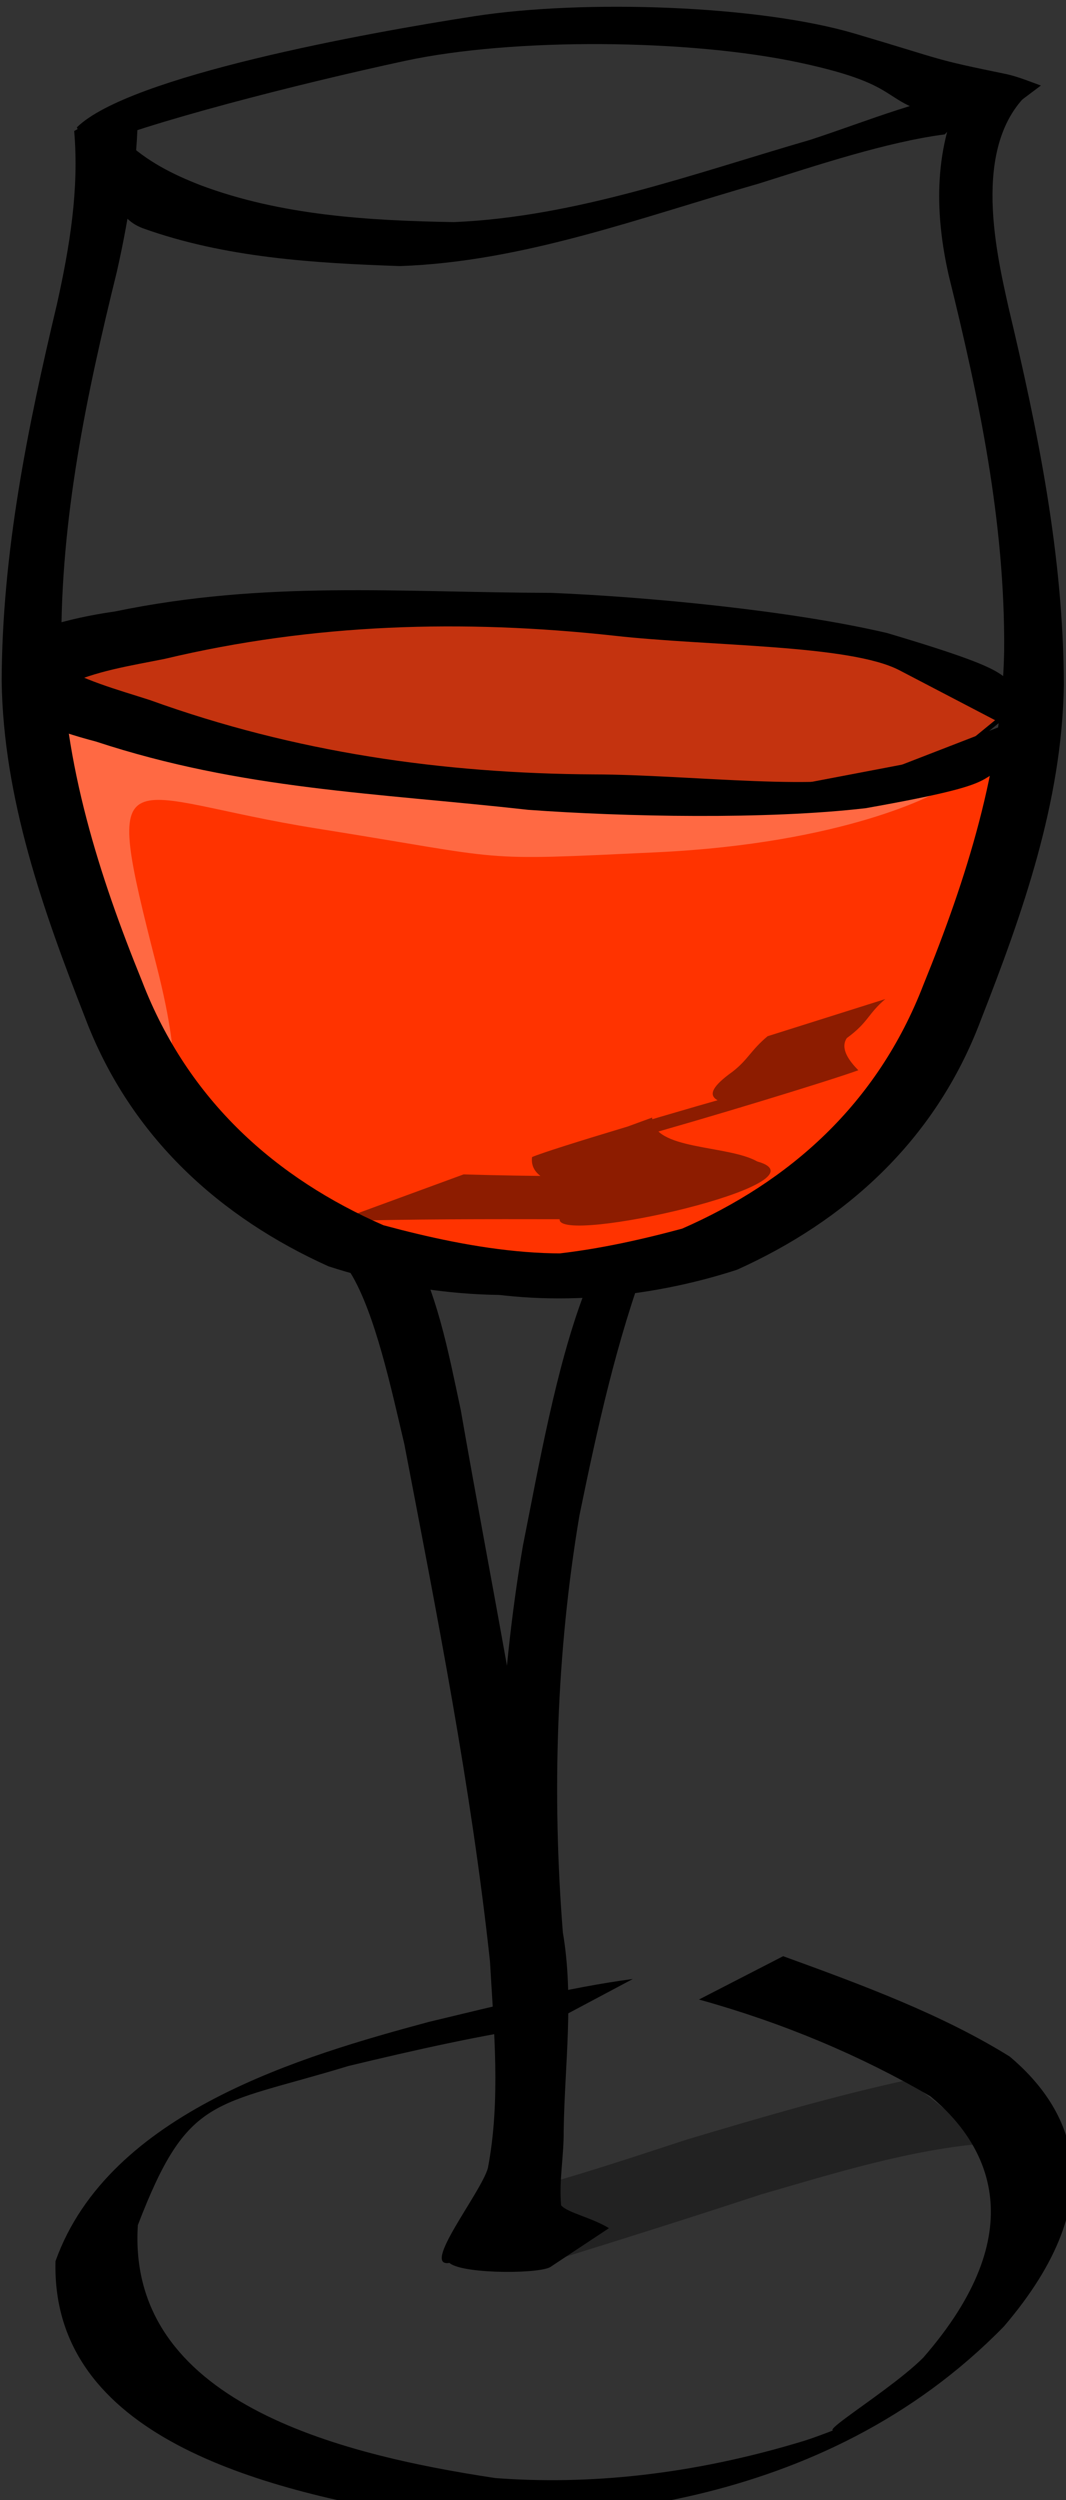
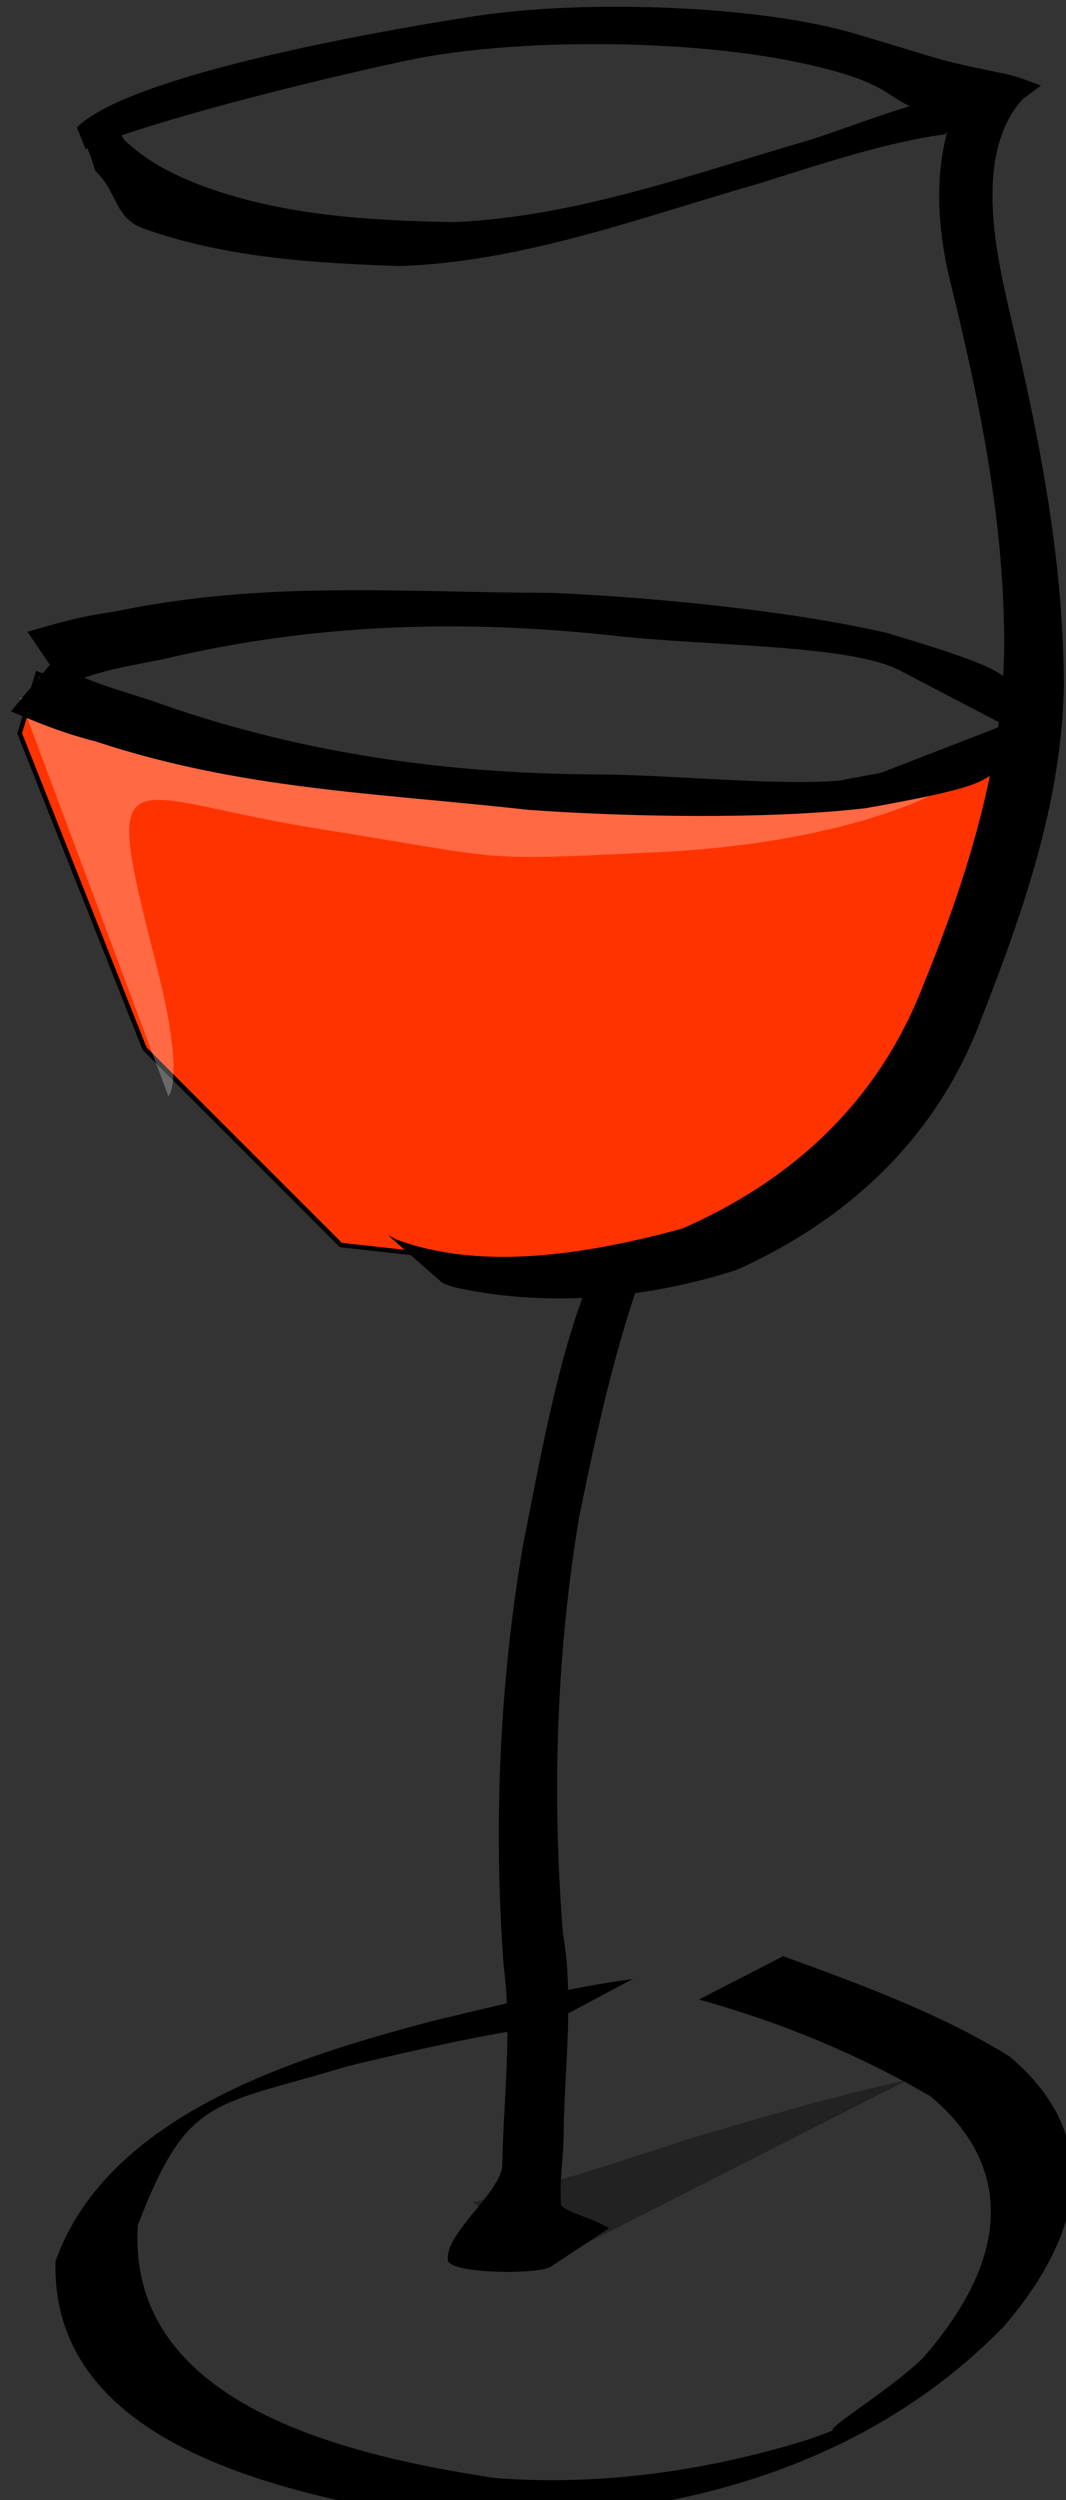
<svg xmlns="http://www.w3.org/2000/svg" xmlns:ns1="http://www.inkscape.org/namespaces/inkscape" xmlns:ns2="http://sodipodi.sourceforge.net/DTD/sodipodi-0.dtd" width="25.973mm" height="60.903mm" viewBox="0 0 25.973 60.903" version="1.1" id="svg120" ns1:version="0.92.1 r15371" ns2:docname="icon.svg">
  <rect x="0" y="0" width="25.973" height="60.903" fill="#333333" stroke="none" />
  <defs id="defs114" />
  <ns2:namedview id="base" pagecolor="#ffffff" bordercolor="#666666" borderopacity="1.0" ns1:pageopacity="0.0" ns1:pageshadow="2" ns1:zoom="0.49497475" ns1:cx="4.1956609" ns1:cy="-41.24605" ns1:document-units="mm" ns1:current-layer="layer1" showgrid="false" fit-margin-top="0" fit-margin-left="0" fit-margin-right="0" fit-margin-bottom="0" ns1:window-width="1598" ns1:window-height="2141" ns1:window-x="1" ns1:window-y="18" ns1:window-maximized="0" />
  <g ns1:label="Ebene 1" ns1:groupmode="layer" id="layer1" transform="translate(236.071,64.236)">
    <g id="g15958" transform="matrix(0.111,0,0,0.111,-245.302,-101.154)">
      <path ns1:connector-curvature="0" id="path11381" style="fill:#ff3300;fill-rule:evenodd;stroke:#000000;stroke-width:1px" d="m 91.396,480.48 52.224,18.28 83.56,7.84 h 28.73 l 48.31,-9.14 -20.89,77.03 -32.64,26.11 -33.95,11.75 -58.76,-6.52 -43.08,-43.09 -27.421,-69.2 z" />
      <path ns1:connector-curvature="0" id="path14428" ns2:nodetypes="ccszzccc" style="fill:#ffffff;fill-opacity:0.263;fill-rule:evenodd" d="m 87.479,485.71 32.641,87.47 c 0,0 3.87,-3.41 -2.61,-28.72 -12.36,-48.26 -7.83,-36.88 35.25,-30.03 43.31,6.89 33.95,7.12 74.42,5.22 41.79,-1.96 61.37,-13.05 61.37,-13.05 l -130.57,-5.23 z" />
-       <path ns1:connector-curvature="0" id="path1387" style="fill:#000000" d="m 113.43,353.41 c 0.23,13.2 -1.74,26.05 -4.62,38.82 -6.66,27.02 -12.392,54.24 -12.18,82.41 0.471,25.6 8.32,50.2 17.71,73.29 10.15,26.35 29.52,43.29 52.98,53.56 19.3,5.2 43.05,9.6 62.53,2.45 0.67,-0.34 1.35,-0.68 2.02,-1.01 l -11.93,10.47 c -0.68,0.27 -1.37,0.54 -2.05,0.82 -20.33,4.68 -42.85,2.72 -62.64,-3.72 -23.49,-10.6 -43.43,-28.1 -53.46,-54.69 -9.127,-23.33 -17.888,-47.95 -18.262,-73.72 0.09,-28.27 5.695,-55.64 12.158,-82.85 2.76,-12.45 4.864,-25.02 3.761,-37.89 z" />
      <path ns1:connector-curvature="0" id="path1389" ns2:nodetypes="ccccccccccccccc" style="fill:#000000" d="m 294.21,352.93 c -6.29,13.2 -5.69,27.28 -2.81,40.05 6.67,27.02 12.39,54.25 12.18,82.41 -0.47,25.61 -8.32,50.2 -17.71,73.29 -10.15,26.35 -29.52,43.29 -52.98,53.56 -19.3,5.2 -43.05,9.6 -62.53,2.46 -0.67,-0.34 -1.35,-0.68 -2.02,-1.02 l 11.93,10.47 c 0.69,0.27 1.37,0.55 2.05,0.82 20.33,4.68 42.85,2.72 62.64,-3.72 23.5,-10.59 43.43,-28.1 53.46,-54.69 9.13,-23.33 17.89,-47.95 18.26,-73.72 -0.09,-28.27 -5.69,-55.64 -12.16,-82.85 -2.76,-12.45 -8.72,-37.6 6.43,-48.63 z" />
      <path ns1:connector-curvature="0" id="path1399" ns2:nodetypes="ccccccccccccc" style="fill:#000000" d="m 290.54,362.09 c -12.65,1.63 -28.4,6.88 -40.67,10.75 -26.08,7.47 -51.79,17.2 -78.89,18.15 -18.88,-0.65 -38.4,-1.81 -56.52,-8.32 -6.27,-2.42 -5.4,-7.87 -10.41,-12.61 -0.84,-3.11 -2.51,-7.12 -3.35,-8.07 l 7.68,-2.8 c 0.81,0.89 1.34,3.32 2.16,4.21 4.88,4.6 10.42,7.41 16.51,9.79 17.79,6.71 37.13,7.83 55.76,8.15 26.8,-1.15 52.38,-10.56 78.18,-18.05 12.75,-4.16 25.68,-9.71 38.92,-11.16 z" />
      <path ns1:connector-curvature="0" id="path1401" ns2:nodetypes="czzcccczzcc" style="fill:#000000" d="m 100.04,360.54 c 11.47,-11.26 63.48,-20.72 87.41,-24.41 23.93,-3.68 62.19,-2.42 83.34,3.84 20.63,6.1 16.52,5.45 33.47,8.93 2.52,0.59 4.94,1.58 7.38,2.47 l -12.84,9.64 c -2.34,-0.86 -4.67,-1.8 -7.09,-2.39 -16.64,-3.58 -8.5,-6.99 -32.89,-12.25 -24.4,-5.25 -63.05,-5.53 -86.74,-0.42 -23.75,5.12 -57.11,13.67 -70.15,19.35 z" />
      <path ns1:connector-curvature="0" id="path1423" style="fill:#000000" d="m 202.77,777.18 c -13.8,2 -28.54,5.32 -43.1,8.82 -29.69,9.05 -35.21,6.17 -46.25,34.93 -2.44,38.67 43.73,50.27 78.45,55.51 20.02,1.53 42.88,-0.55 67.84,-8.18 4.83,-1.48 19.81,-7.7 14.8,-5.48 -21.37,9.44 2.6,-4.05 11.3,-12.75 24.14,-27.69 14.52,-46.71 1.56,-57.39 -15.22,-8.86 -32.18,-16.06 -50.78,-21.22 l 18.48,-9.51 c 17.48,6.35 34.95,12.82 49.75,22.04 13.31,11.23 23.3,30.44 -1.3,59.22 -40.06,41.04 -96.49,43.26 -127.79,41.7 -35.11,-5.9 -81.4,-17.48 -80.384,-56.03 11.714,-32.82 54.494,-45.09 81.874,-52.49 15.11,-3.61 30.58,-7.55 44.86,-9.44 z" />
-       <path ns1:connector-curvature="0" id="path1425" ns2:nodetypes="ccccccccccc" style="fill:#000000" d="m 172.74,604.64 c 6.43,11.65 8.7,24.04 11.56,37.39 6.56,37.72 14.3,75.39 19.24,113.45 1.31,15.01 2.96,30.61 0.46,45.56 -1.44,5.25 -1.94,10.68 -2.18,16.13 l -19.78,12.01 c -6.85,1.5 6.79,-15.43 8.22,-20.79 2.84,-14.86 1.31,-30.36 0.45,-45.39 -4.12,-38.16 -11.62,-75.96 -18.8,-113.5 -2.78,-11.73 -6.37,-28.74 -11.87,-37.65 z" />
      <path ns1:connector-curvature="0" id="path1427" ns2:nodetypes="ccccccccccccc" style="fill:#000000" d="m 225.32,608.66 c -6.76,17.85 -11.08,37.53 -14.98,56.58 -5.05,30.01 -6.04,61.03 -3.63,91.45 2.48,14.51 0.4,28.98 0.18,43.56 0.06,5.57 -1.05,10.85 -0.56,16.34 1.4,1.63 6.74,2.69 10.5,5.01 l -12.95,8.58 c -3.17,1.59 -21.18,1.44 -22.38,-1.37 -0.99,-5.9 11.53,-14.93 11.9,-20.93 0.27,-14.6 2.22,-29.1 0.34,-43.66 -2.32,-30.75 -0.94,-62 4.19,-92.32 3.59,-18.05 7.27,-39.06 13.4,-55.3 z" />
-       <path ns1:connector-curvature="0" id="path12910" style="fill:#ff3300;fill-opacity:0.708;fill-rule:evenodd;stroke:#000000;stroke-width:1px" d="m 99.23,476.57 66.59,-10.45 67.89,1.31 53.54,9.14 19.58,10.44 -14.36,11.75 -54.84,10.45 -86.17,-9.14 -56.147,-13.06 z" />
      <path ns1:connector-curvature="0" id="path1433" ns2:nodetypes="ccczccccccc" style="fill:#000000" d="m 94.675,477.81 c 6.575,4.09 14.175,6.1 21.405,8.43 31.8,11.49 64.28,16.12 97.54,16.31 21.03,0.04 51.7,4 63.08,-0.41 l 33.57,-13.01 -2.38,10.25 c -12.91,4.33 -0.91,4.59 -34.69,10.58 -21.59,2.53 -53.08,1.9 -74.12,0.36 -33.41,-3.74 -62.74,-4.41 -94.86,-14.98 -7.444,-1.96 -11.701,-3.7 -18.662,-6.63 z" />
-       <path ns1:connector-curvature="0" id="path1439" style="fill:#000000;fill-opacity:0.446" d="m 184.93,590.33 c 15.1,0.47 30.93,0.45 46.78,0.41 42.38,-7.2 3.12,10.29 -9.26,6.44 -6.24,-4.08 -23.48,-2.77 -22.5,-10.65 7.88,-3.43 115.59,-34.65 45.6,-10.84 -3.07,-1.31 -10.79,-1.33 -1.56,-7.92 3.42,-2.67 3.93,-4.63 7.66,-7.76 l 25.84,-8.16 c -3.93,3.37 -3.66,5.06 -8.45,8.57 -1.57,2.35 0.65,5.14 2.53,7.06 -12.9,4.66 -107.01,32.79 -45.25,10.38 0,7.19 16.55,5.95 23.05,9.63 16.82,4.72 -43.9,18.45 -43.37,12.68 -16.09,-0.03 -32.22,-0.04 -49.04,0.42 z" />
      <path ns1:connector-curvature="0" id="path1341" ns2:nodetypes="ccczccccccc" style="fill:#000000" d="m 97.222,483.14 c 6.928,-3.32 14.688,-4.45 22.108,-5.95 32.74,-7.79 65.48,-8.7 98.58,-5.09 20.91,2.36 51.79,1.91 62.69,7.6 l 32.11,16.76 -1.37,-10.47 c -12.42,-5.77 -0.45,-4.66 -33.47,-14.47 -21.22,-4.97 -52.6,-7.94 -73.67,-8.81 -33.59,-0.09 -62.82,-2.76 -95.79,4.08 -7.59,1.1 -11.993,2.35 -19.198,4.47 z" />
-       <path ns1:connector-curvature="0" id="path2104" style="fill:#000000;fill-opacity:0.342" d="m 282.4,789.07 c -16.26,3.53 -32.42,8.29 -48.44,13.07 -15.55,5.08 -31.07,10.33 -47.02,13.77 l 17.26,12.92 c 15.35,-4.74 30.68,-9.59 45.97,-14.62 16.3,-4.72 33,-9.95 49.84,-11.26 z" />
+       <path ns1:connector-curvature="0" id="path2104" style="fill:#000000;fill-opacity:0.342" d="m 282.4,789.07 c -16.26,3.53 -32.42,8.29 -48.44,13.07 -15.55,5.08 -31.07,10.33 -47.02,13.77 l 17.26,12.92 z" />
    </g>
  </g>
</svg>